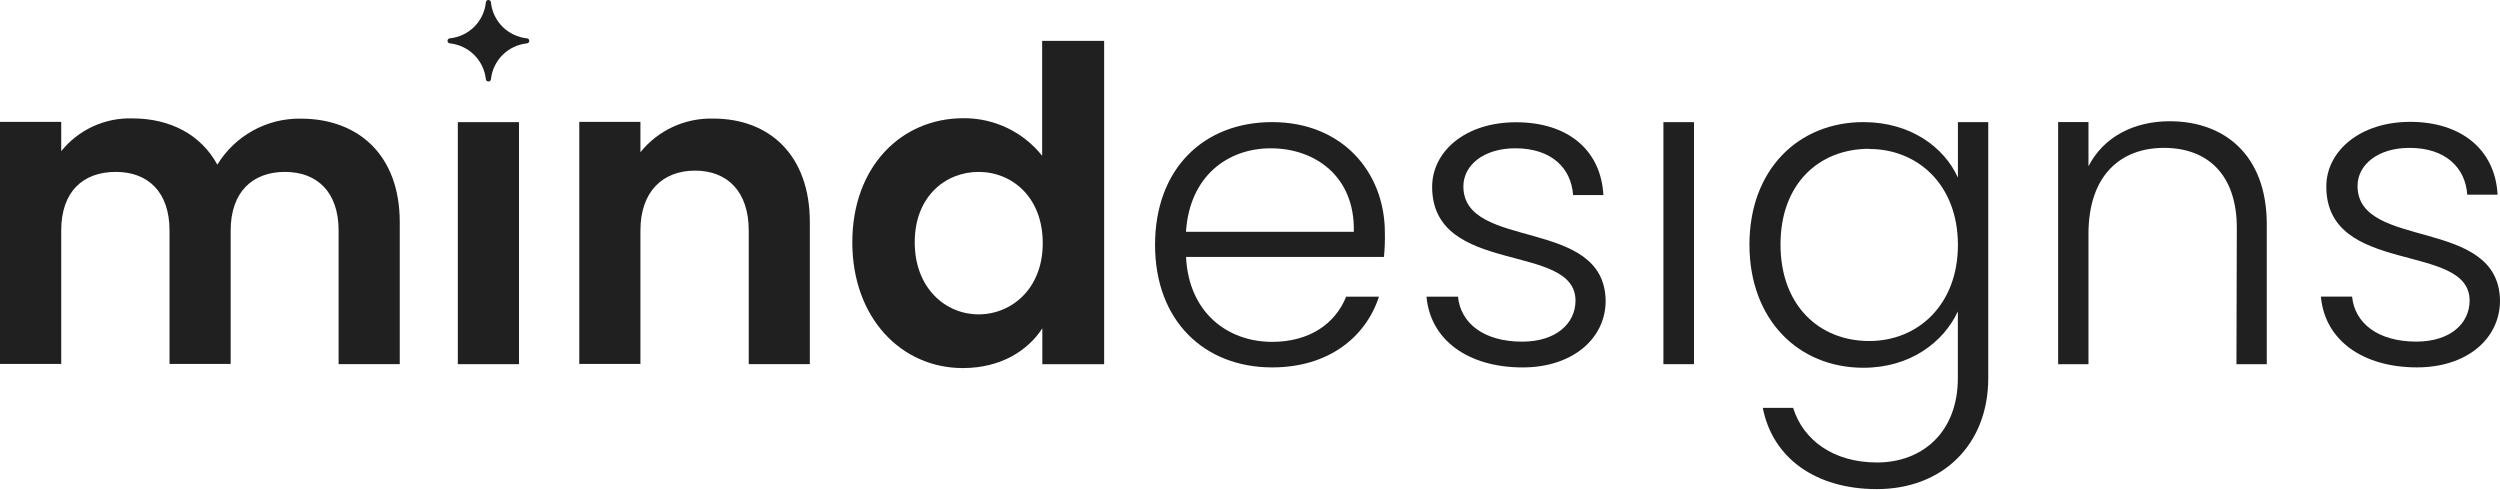
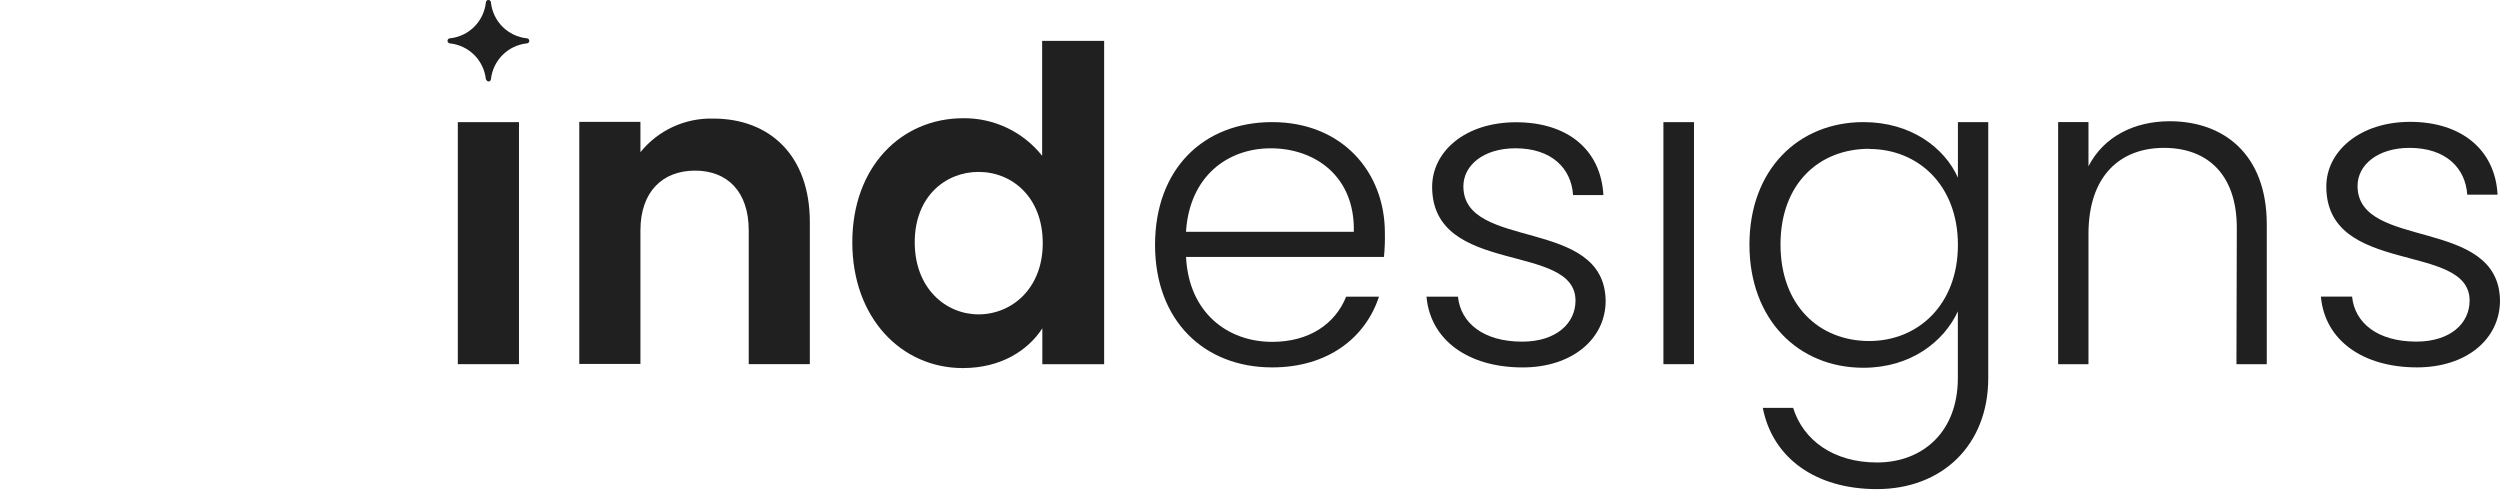
<svg xmlns="http://www.w3.org/2000/svg" width="260" height="51" viewBox="0 0 260 51" fill="none">
  <path d="M193.805 12.699C198.714 12.699 202.216 15.337 203.623 18.473V12.699H206.778V39.326C206.778 46.267 202.007 50.867 195.193 50.867C188.782 50.867 184.334 47.592 183.331 42.418H186.485C187.533 45.775 190.669 48.097 195.212 48.097C199.938 48.097 203.616 44.942 203.616 39.326V32.386C202.159 35.541 198.707 38.247 193.798 38.247C186.984 38.247 181.942 33.2 181.942 25.439C181.942 17.678 186.99 12.699 193.805 12.699ZM194.398 15.476C189.173 15.476 185.173 19.11 185.173 25.426C185.173 31.742 189.173 35.465 194.398 35.465C199.49 35.465 203.623 31.679 203.623 25.47C203.623 19.261 199.49 15.494 194.398 15.494V15.476Z" fill="#212020" />
-   <path d="M35.215 23.967C35.215 19.973 32.987 17.878 29.624 17.878C26.261 17.878 23.99 19.973 23.99 23.967V37.848H17.63V23.967C17.63 19.973 15.402 17.878 12.045 17.878C8.588 17.878 6.367 19.973 6.367 23.967V37.848H0V12.672H6.367V15.72C7.253 14.619 8.383 13.739 9.667 13.148C10.951 12.556 12.355 12.271 13.768 12.313C17.68 12.313 20.904 13.991 22.602 17.127C23.505 15.644 24.779 14.423 26.298 13.583C27.817 12.743 29.529 12.314 31.265 12.338C37.303 12.338 41.575 16.155 41.575 23.102V37.873H35.215V23.967Z" fill="#212020" />
  <path d="M53.974 12.703H47.613V37.873H53.974V12.703Z" fill="#212020" />
  <path d="M77.868 23.967C77.868 19.922 75.647 17.745 72.284 17.745C68.921 17.745 66.605 19.922 66.605 23.967V37.848H60.245V12.672H66.605V15.827C67.513 14.701 68.669 13.8 69.982 13.194C71.296 12.588 72.731 12.293 74.177 12.332C80.039 12.332 84.222 16.149 84.222 23.096V37.867H77.868V23.967Z" fill="#212020" />
  <path d="M100.18 12.295C101.755 12.279 103.312 12.622 104.733 13.299C106.155 13.976 107.403 14.968 108.383 16.201V4.25H114.831V37.875H108.402V34.146C106.9 36.461 104.086 38.279 100.13 38.279C93.725 38.279 88.64 33.054 88.64 25.198C88.64 17.343 93.725 12.295 100.18 12.295ZM101.77 17.879C98.363 17.879 95.132 20.403 95.132 25.198C95.132 29.994 98.363 32.694 101.77 32.694C105.178 32.694 108.446 30.057 108.446 25.287C108.446 20.517 105.266 17.879 101.77 17.879Z" fill="#212020" />
  <path d="M176.175 12.703H172.995V37.873H176.175V12.703Z" fill="#212020" />
  <path d="M232.628 23.696C232.628 18.2 229.625 15.379 225.056 15.379C220.488 15.379 217.201 18.288 217.201 24.333V37.874H214.046V12.698H217.201V17.291C218.791 14.199 221.971 12.609 225.65 12.609C231.284 12.609 235.745 16.061 235.745 23.336V37.88H232.59L232.628 23.696Z" fill="#212020" />
  <path d="M251.369 38.208C245.734 38.208 241.778 35.393 241.374 30.85H244.617C244.889 33.576 247.255 35.526 251.299 35.526C254.839 35.526 256.839 33.633 256.839 31.26C256.839 25.127 241.936 28.736 241.936 19.398C241.936 15.72 245.438 12.672 250.662 12.672C255.886 12.672 259.496 15.492 259.748 20.244H256.593C256.41 17.474 254.366 15.379 250.593 15.379C247.28 15.379 245.185 17.152 245.185 19.335C245.185 26.061 259.862 22.49 260 31.241C260 35.28 256.499 38.208 251.369 38.208Z" fill="#212020" />
-   <path d="M54.782 3.984C53.829 3.882 52.94 3.458 52.262 2.78C51.585 2.103 51.16 1.214 51.059 0.261C51.059 0.191 51.031 0.123 50.981 0.074C50.931 0.024 50.864 -0.004 50.794 -0.004C50.724 -0.004 50.656 0.024 50.606 0.074C50.557 0.123 50.529 0.191 50.529 0.261C50.427 1.214 50.003 2.103 49.325 2.78C48.648 3.458 47.759 3.882 46.806 3.984C46.736 3.984 46.668 4.012 46.619 4.061C46.569 4.111 46.541 4.179 46.541 4.249C46.541 4.319 46.569 4.387 46.619 4.436C46.668 4.486 46.736 4.514 46.806 4.514C47.758 4.616 48.647 5.042 49.324 5.719C50.001 6.396 50.426 7.284 50.529 8.237C50.535 8.302 50.566 8.364 50.615 8.408C50.664 8.452 50.728 8.477 50.794 8.476C50.86 8.477 50.924 8.452 50.973 8.408C51.022 8.364 51.053 8.302 51.059 8.237C51.161 7.284 51.587 6.396 52.264 5.719C52.941 5.042 53.829 4.616 54.782 4.514C54.852 4.514 54.919 4.486 54.969 4.436C55.019 4.387 55.047 4.319 55.047 4.249C55.047 4.179 55.019 4.111 54.969 4.061C54.919 4.012 54.852 3.984 54.782 3.984Z" fill="#212020" />
+   <path d="M54.782 3.984C53.829 3.882 52.94 3.458 52.262 2.78C51.585 2.103 51.16 1.214 51.059 0.261C51.059 0.191 51.031 0.123 50.981 0.074C50.931 0.024 50.864 -0.004 50.794 -0.004C50.724 -0.004 50.656 0.024 50.606 0.074C50.557 0.123 50.529 0.191 50.529 0.261C50.427 1.214 50.003 2.103 49.325 2.78C48.648 3.458 47.759 3.882 46.806 3.984C46.736 3.984 46.668 4.012 46.619 4.061C46.569 4.111 46.541 4.179 46.541 4.249C46.541 4.319 46.569 4.387 46.619 4.436C46.668 4.486 46.736 4.514 46.806 4.514C47.758 4.616 48.647 5.042 49.324 5.719C50.001 6.396 50.426 7.284 50.529 8.237C50.664 8.452 50.728 8.477 50.794 8.476C50.86 8.477 50.924 8.452 50.973 8.408C51.022 8.364 51.053 8.302 51.059 8.237C51.161 7.284 51.587 6.396 52.264 5.719C52.941 5.042 53.829 4.616 54.782 4.514C54.852 4.514 54.919 4.486 54.969 4.436C55.019 4.387 55.047 4.319 55.047 4.249C55.047 4.179 55.019 4.111 54.969 4.061C54.919 4.012 54.852 3.984 54.782 3.984Z" fill="#212020" />
  <path d="M132.303 35.553C127.665 35.553 123.627 32.512 123.349 26.72H143.932C144.014 25.881 144.046 25.038 144.026 24.196C144.026 17.886 139.572 12.699 132.303 12.699C125.166 12.699 120.125 17.564 120.125 25.47C120.125 33.376 125.255 38.21 132.303 38.21C138.139 38.21 142.02 35.099 143.414 30.852H140.001C138.852 33.711 136.139 35.553 132.303 35.553ZM132.164 15.425C136.758 15.425 140.935 18.334 140.796 24.107H123.343C123.709 18.334 127.659 15.425 132.158 15.425H132.164Z" fill="#212020" />
  <path d="M152.192 19.378C152.192 17.195 154.287 15.422 157.599 15.422C161.385 15.422 163.417 17.517 163.6 20.287H166.755C166.483 15.516 162.969 12.715 157.669 12.715C152.368 12.715 148.942 15.762 148.942 19.441C148.968 28.742 163.852 25.151 163.852 31.265C163.852 33.625 161.852 35.531 158.306 35.531C154.268 35.531 151.902 33.581 151.63 30.855H148.355C148.766 35.398 152.722 38.213 158.356 38.213C163.486 38.213 166.988 35.26 166.988 31.272C166.868 22.514 152.192 26.104 152.192 19.378Z" fill="#212020" />
</svg>